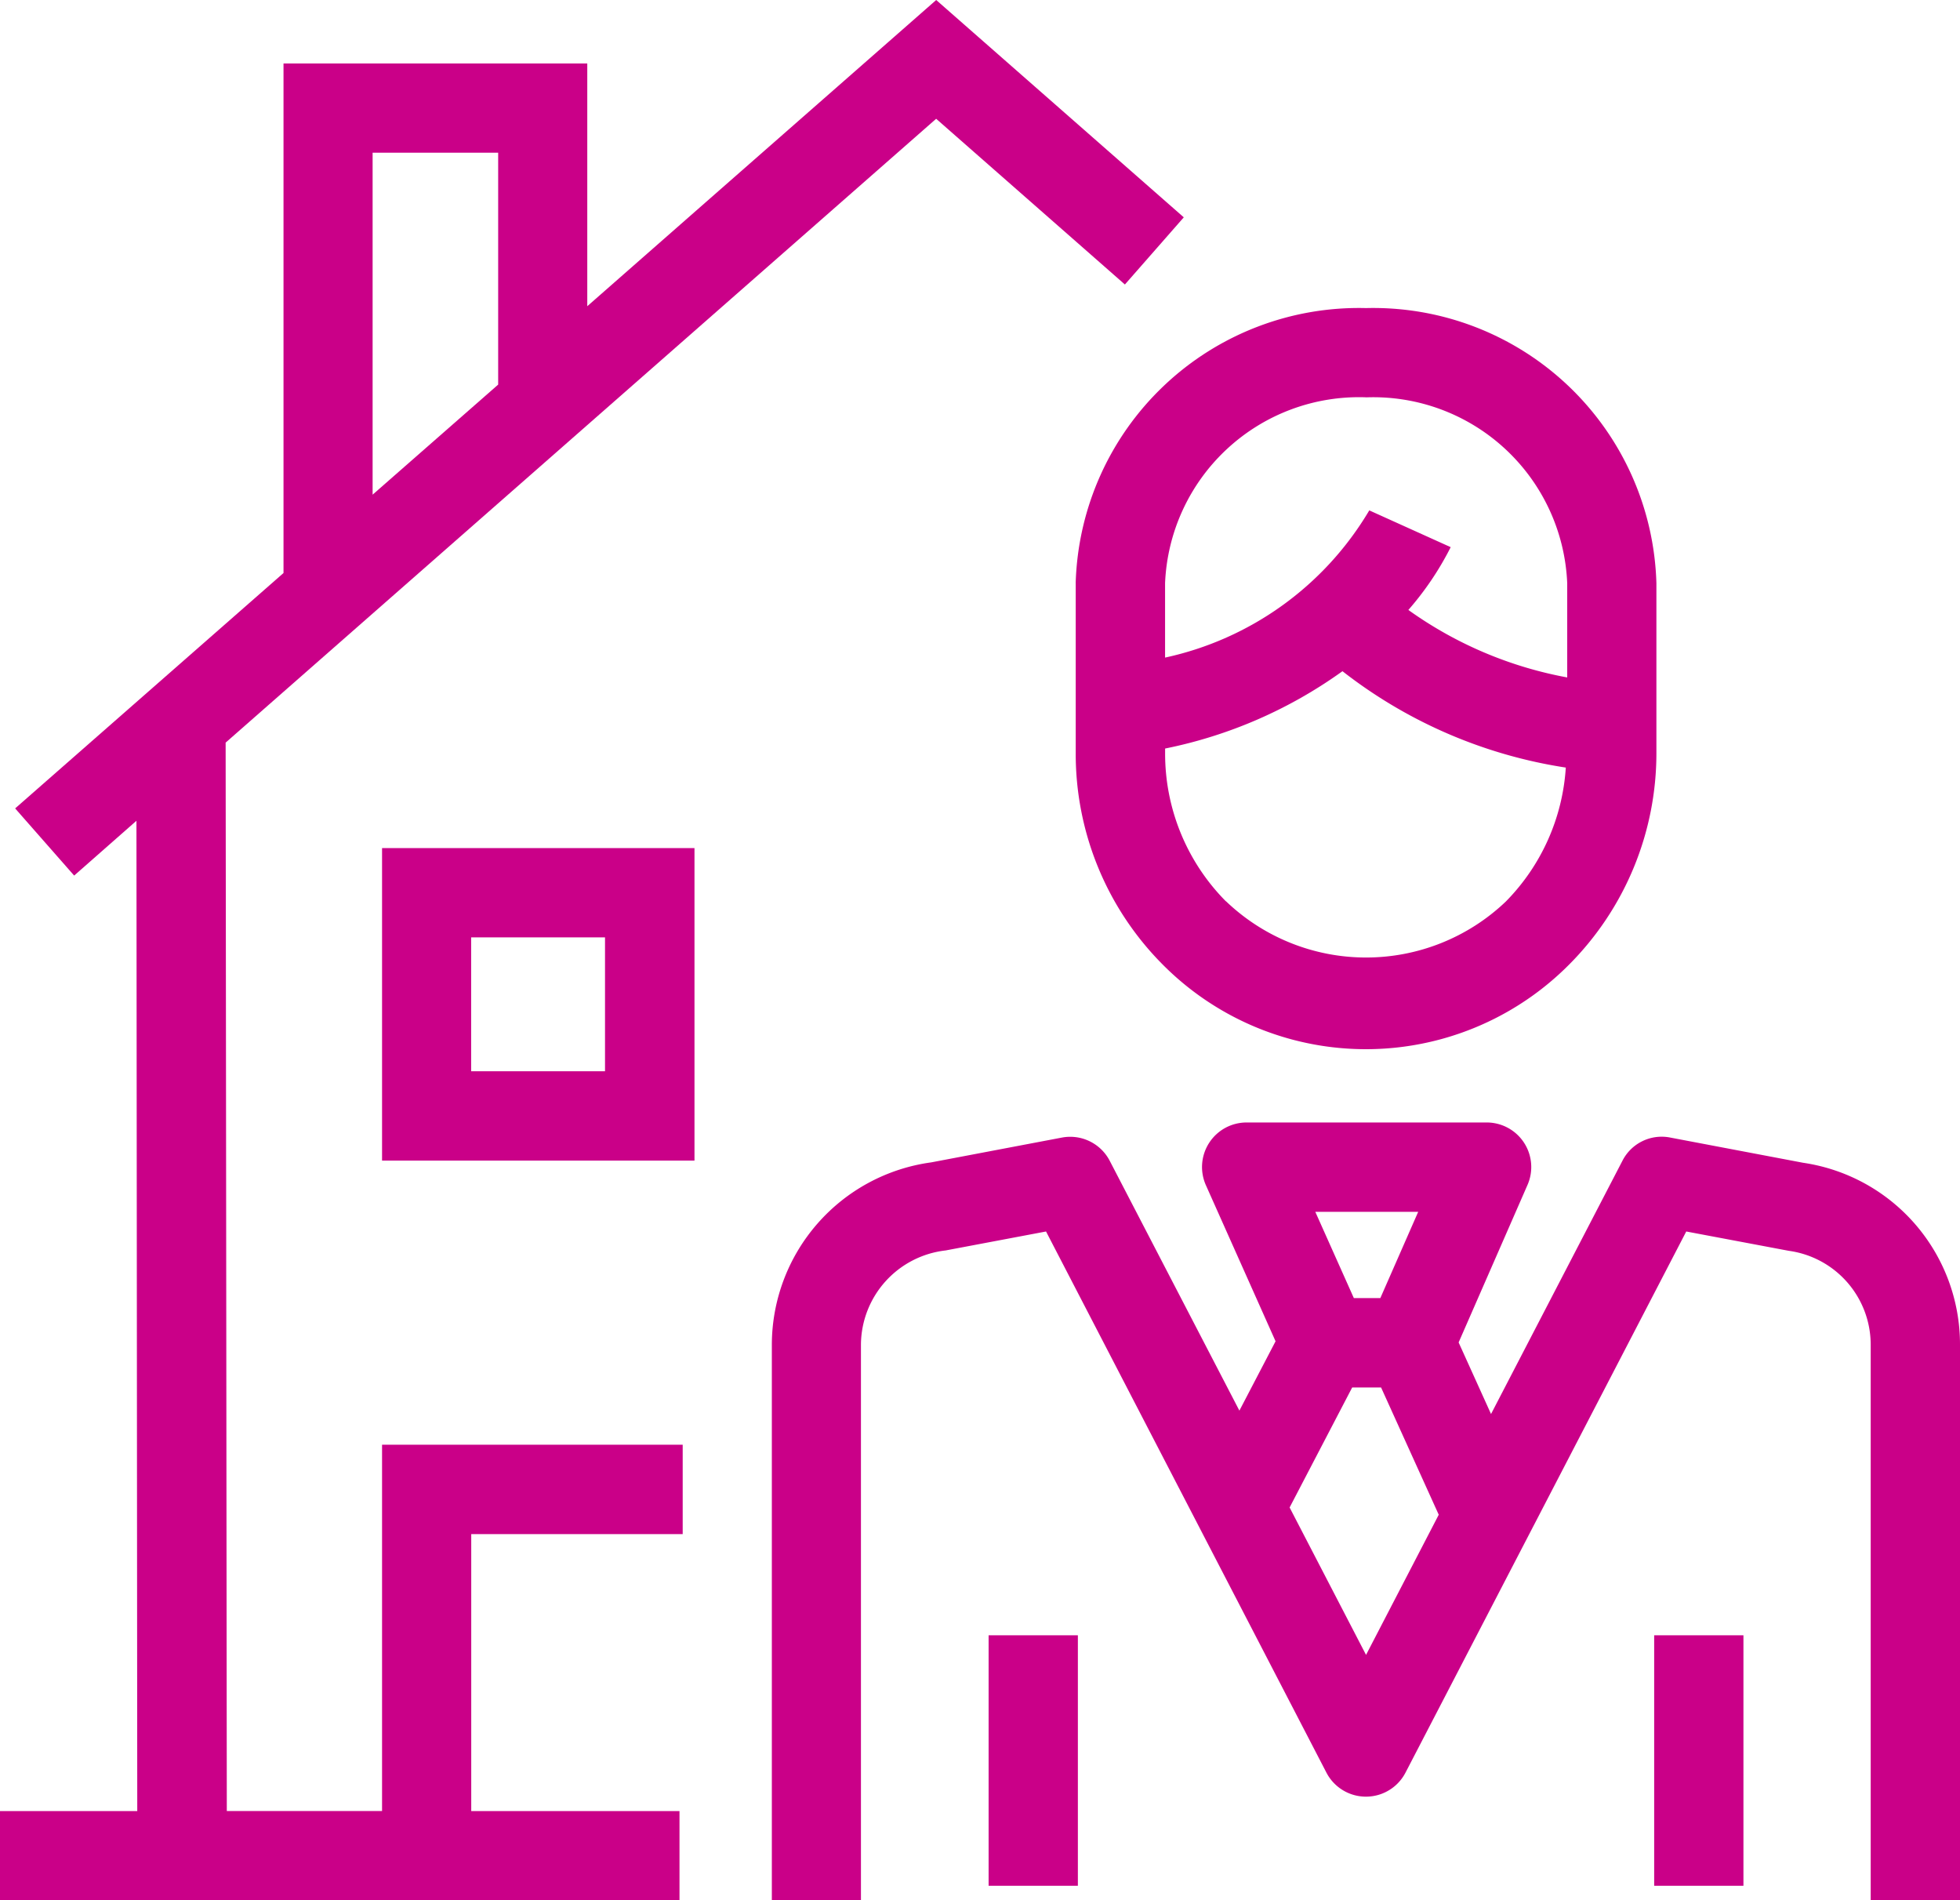
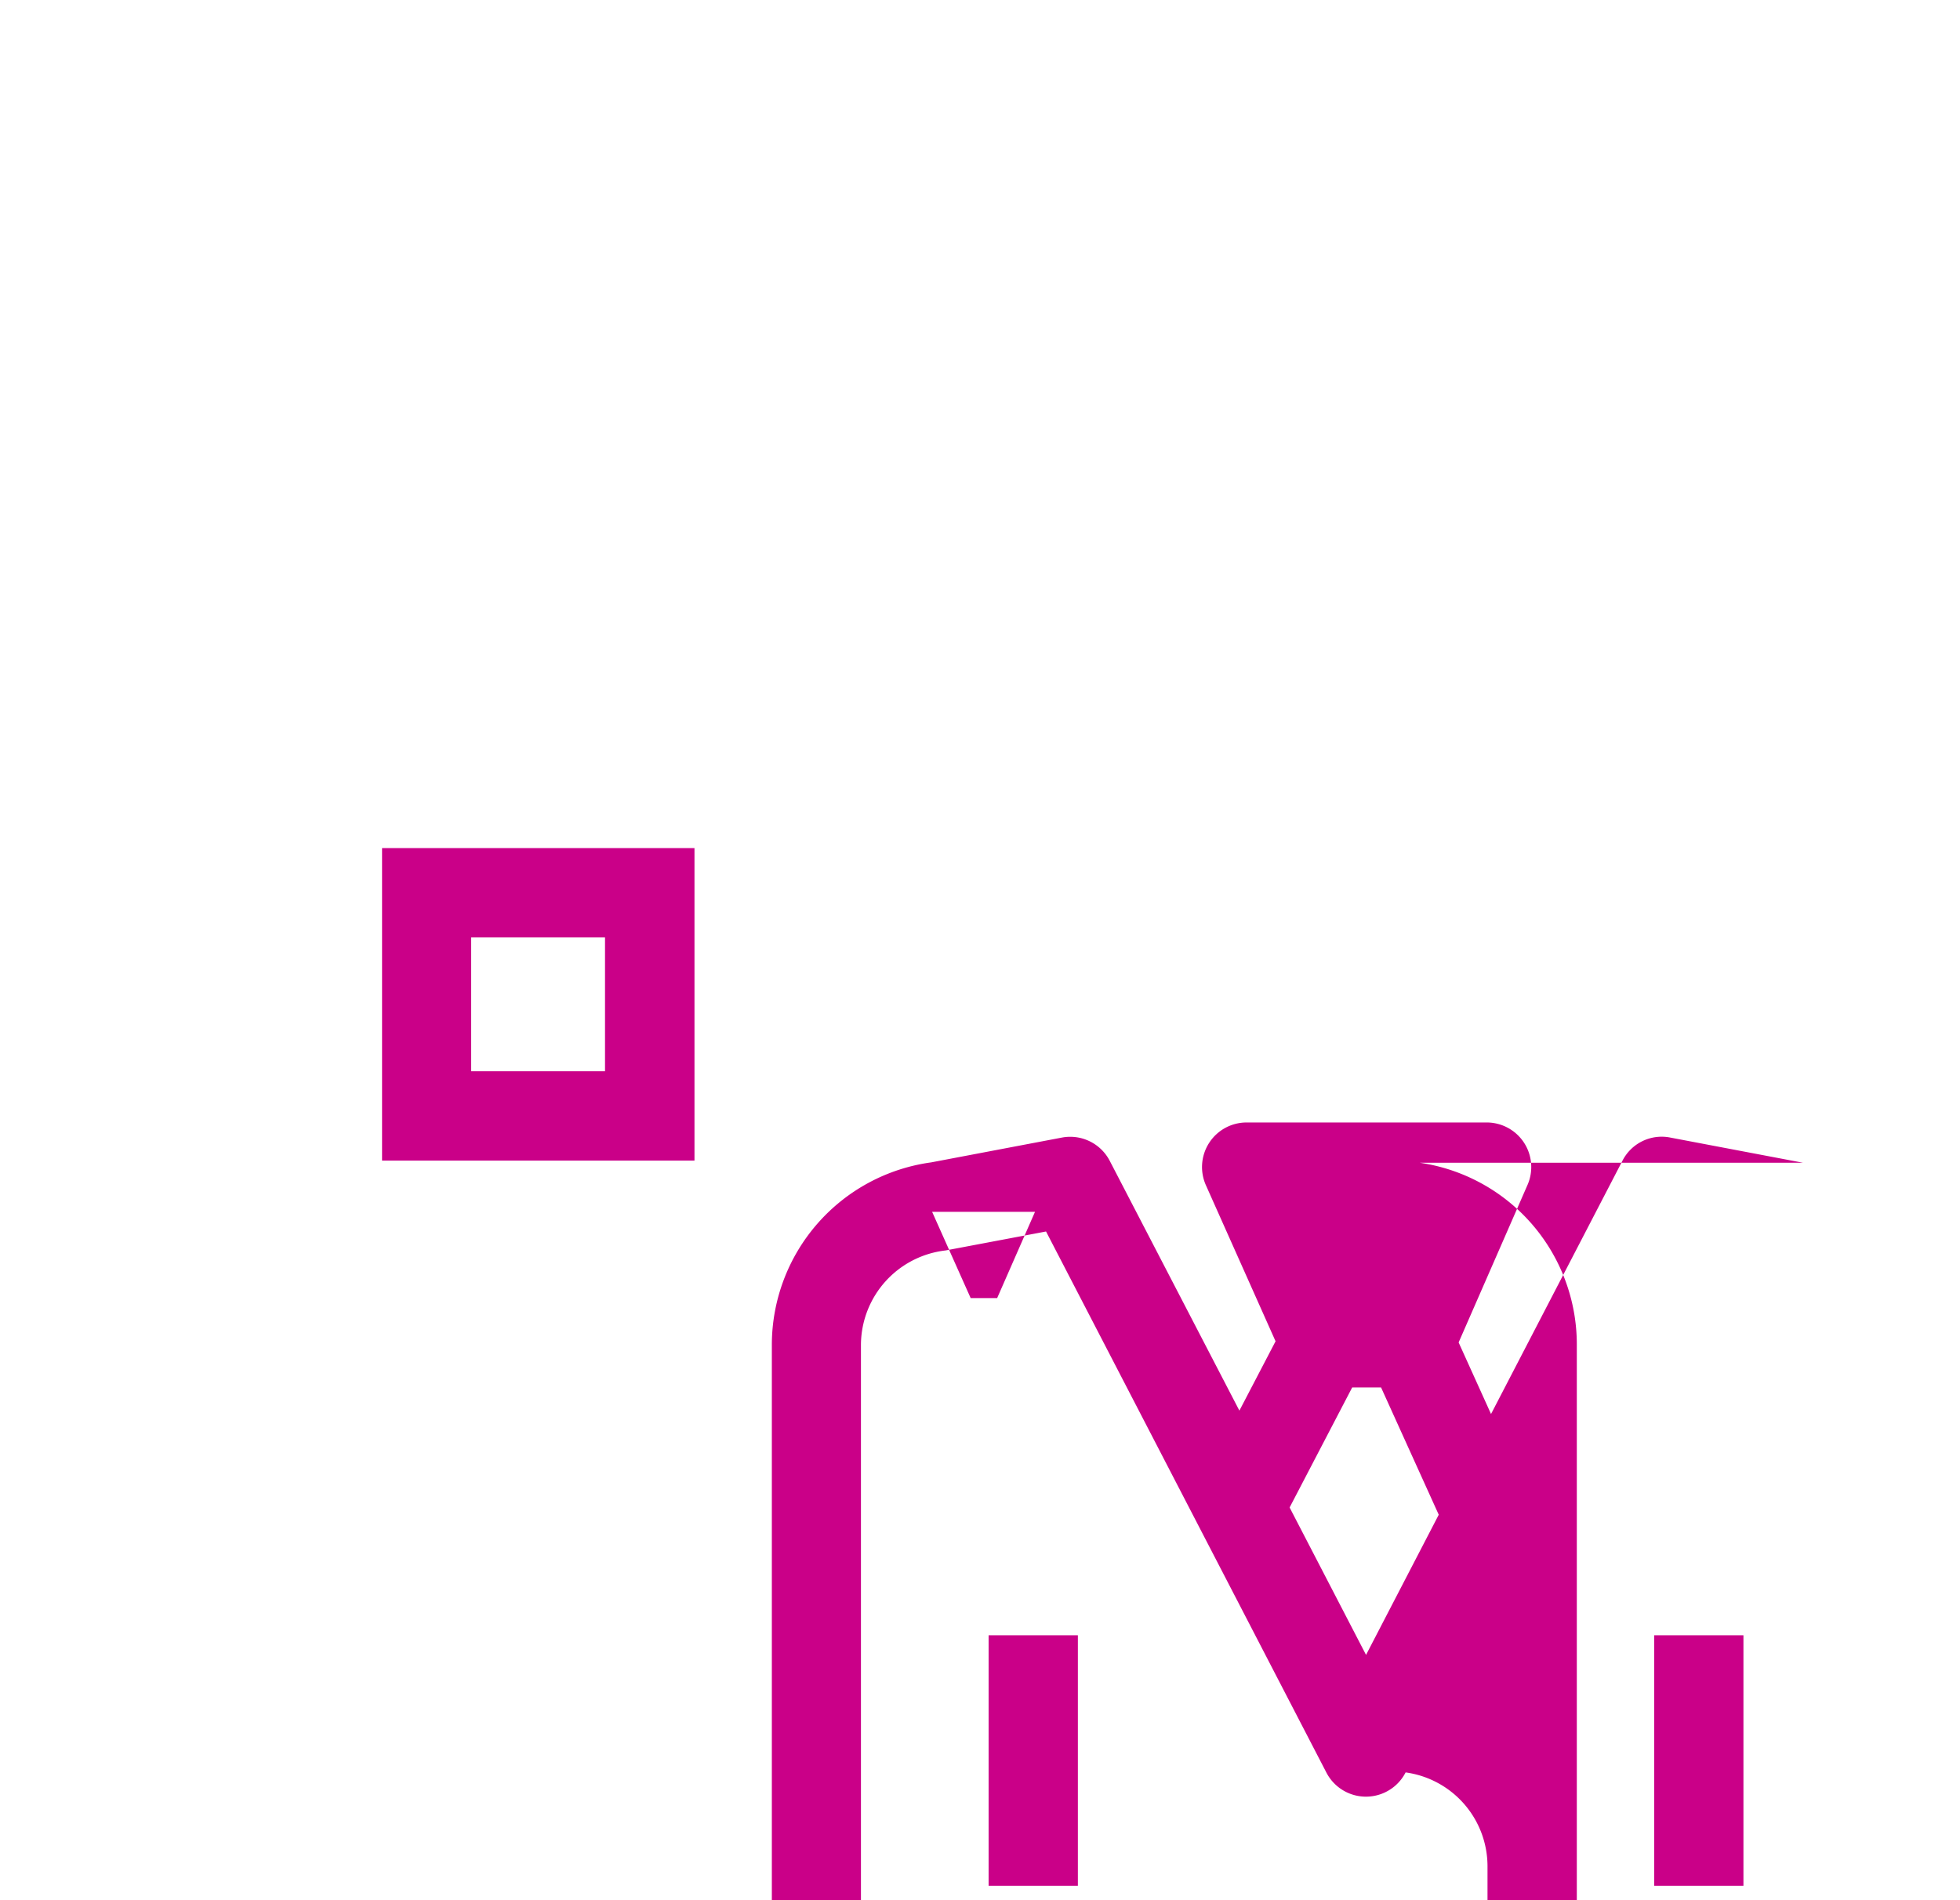
<svg xmlns="http://www.w3.org/2000/svg" width="48.393" height="46.91" viewBox="0 0 48.393 46.91">
  <defs>
    <style>.a{fill:#ca0088;}.b{clip-path:url(#a);}</style>
    <clipPath id="a">
      <rect class="a" width="48.393" height="46.91" />
    </clipPath>
  </defs>
  <path class="a" d="M5.6,20.141h7.714V12.427H5.6Zm2.2-5.511h3.305v3.305H7.8Z" transform="translate(3.833 8.509)" />
-   <path class="a" d="M9.2,3.77H12.3V9.494L9.2,12.211ZM23.115,0l-.728.639v0L17.425,4.992,14.5,7.559V1.567H7V14.145L.374,19.956l1.457,1.658,1.538-1.353.02,24.446H0v2.2H16.777v-2.2H11.635V37.87h5.221V35.664H9.433v9.042H5.6L5.571,18.332l17.543-15.4,4.66,4.091,1.454-1.658Z" />
  <g transform="translate(0 0)">
    <g class="b">
-       <path class="a" d="M36.77,17.441l-3.279-.622a1.087,1.087,0,0,0-1.181.576l-3.243,6.249-.8-1.767,1.7-3.887a1.1,1.1,0,0,0-1.009-1.543H23.036A1.1,1.1,0,0,0,22.029,18l1.718,3.848-.893,1.712-3.2-6.164a1.1,1.1,0,0,0-1.184-.576l-3.226.612a4.55,4.55,0,0,0-3.934,4.5V35.648h2.2V21.927A2.356,2.356,0,0,1,15.6,19.606l2.48-.468L25,32.491a1.1,1.1,0,0,0,1.958,0l6.929-13.353,2.532.477a2.34,2.34,0,0,1,2.022,2.313V35.648h2.205V21.927a4.532,4.532,0,0,0-3.877-4.486m-9.5,1.211-.935,2.13h-.654l-.952-2.13ZM25.981,29.59l-1.887-3.639,1.545-2.963h.713l1.424,3.142Z" transform="translate(7.747 11.262)" />
+       <path class="a" d="M36.77,17.441l-3.279-.622a1.087,1.087,0,0,0-1.181.576l-3.243,6.249-.8-1.767,1.7-3.887a1.1,1.1,0,0,0-1.009-1.543H23.036A1.1,1.1,0,0,0,22.029,18l1.718,3.848-.893,1.712-3.2-6.164a1.1,1.1,0,0,0-1.184-.576l-3.226.612a4.55,4.55,0,0,0-3.934,4.5V35.648h2.2V21.927A2.356,2.356,0,0,1,15.6,19.606l2.48-.468L25,32.491a1.1,1.1,0,0,0,1.958,0a2.34,2.34,0,0,1,2.022,2.313V35.648h2.205V21.927a4.532,4.532,0,0,0-3.877-4.486m-9.5,1.211-.935,2.13h-.654l-.952-2.13ZM25.981,29.59l-1.887-3.639,1.545-2.963h.713l1.424,3.142Z" transform="translate(7.747 11.262)" />
      <rect class="a" width="2.204" height="6.183" transform="translate(40.842 40.368)" />
      <rect class="a" width="2.204" height="6.183" transform="translate(24.409 40.368)" />
-       <path class="a" d="M15.765,11.305V15.5a7.366,7.366,0,0,0,2.141,5.213,7.069,7.069,0,0,0,10.036.012,7.388,7.388,0,0,0,2.16-5.238V11.305a6.994,6.994,0,0,0-7.169-6.791,6.994,6.994,0,0,0-7.169,6.791m3.708,7.853a5.176,5.176,0,0,1-1.5-3.661v-.11a11.325,11.325,0,0,0,4.379-1.909,11.878,11.878,0,0,0,5.514,2.379,5.175,5.175,0,0,1-1.483,3.309,5,5,0,0,1-6.906-.008m3.46-12.44A4.792,4.792,0,0,1,27.9,11.305v2.327a9.775,9.775,0,0,1-3.922-1.666,7.455,7.455,0,0,0,1.045-1.55l-2.01-.908a7.769,7.769,0,0,1-5.042,3.634V11.305a4.792,4.792,0,0,1,4.965-4.588" transform="translate(10.795 3.091)" />
    </g>
  </g>
</svg>